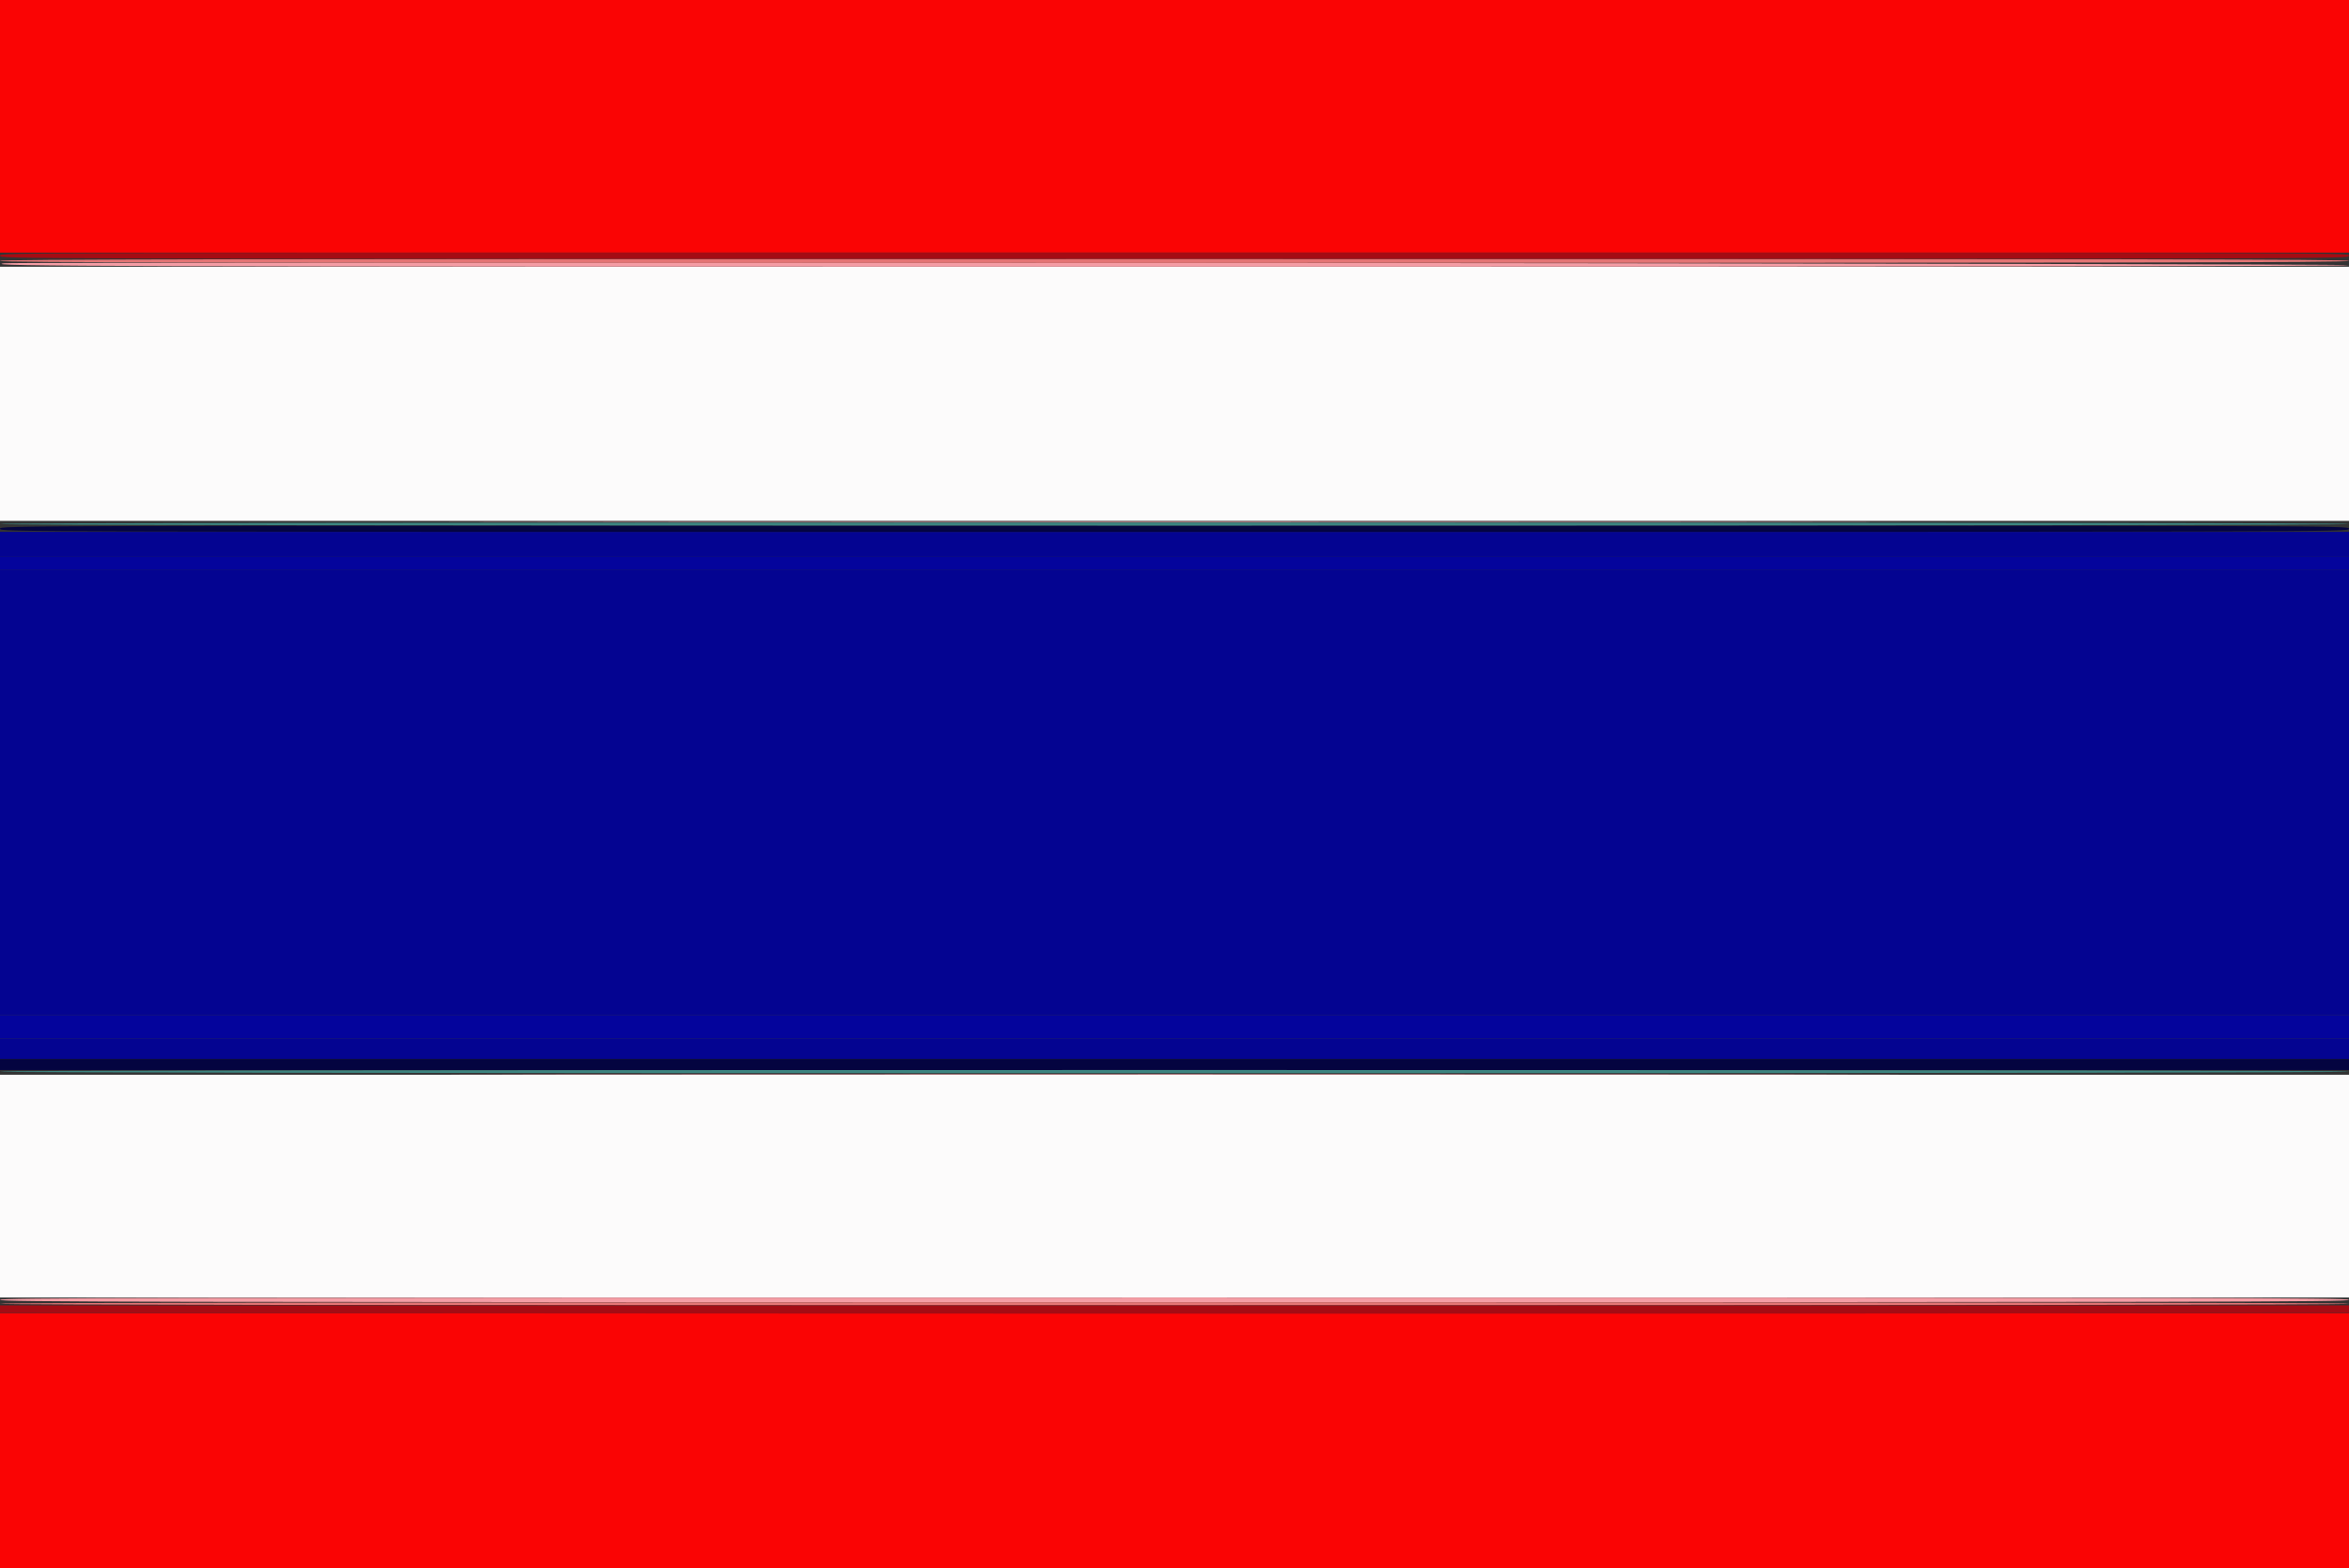
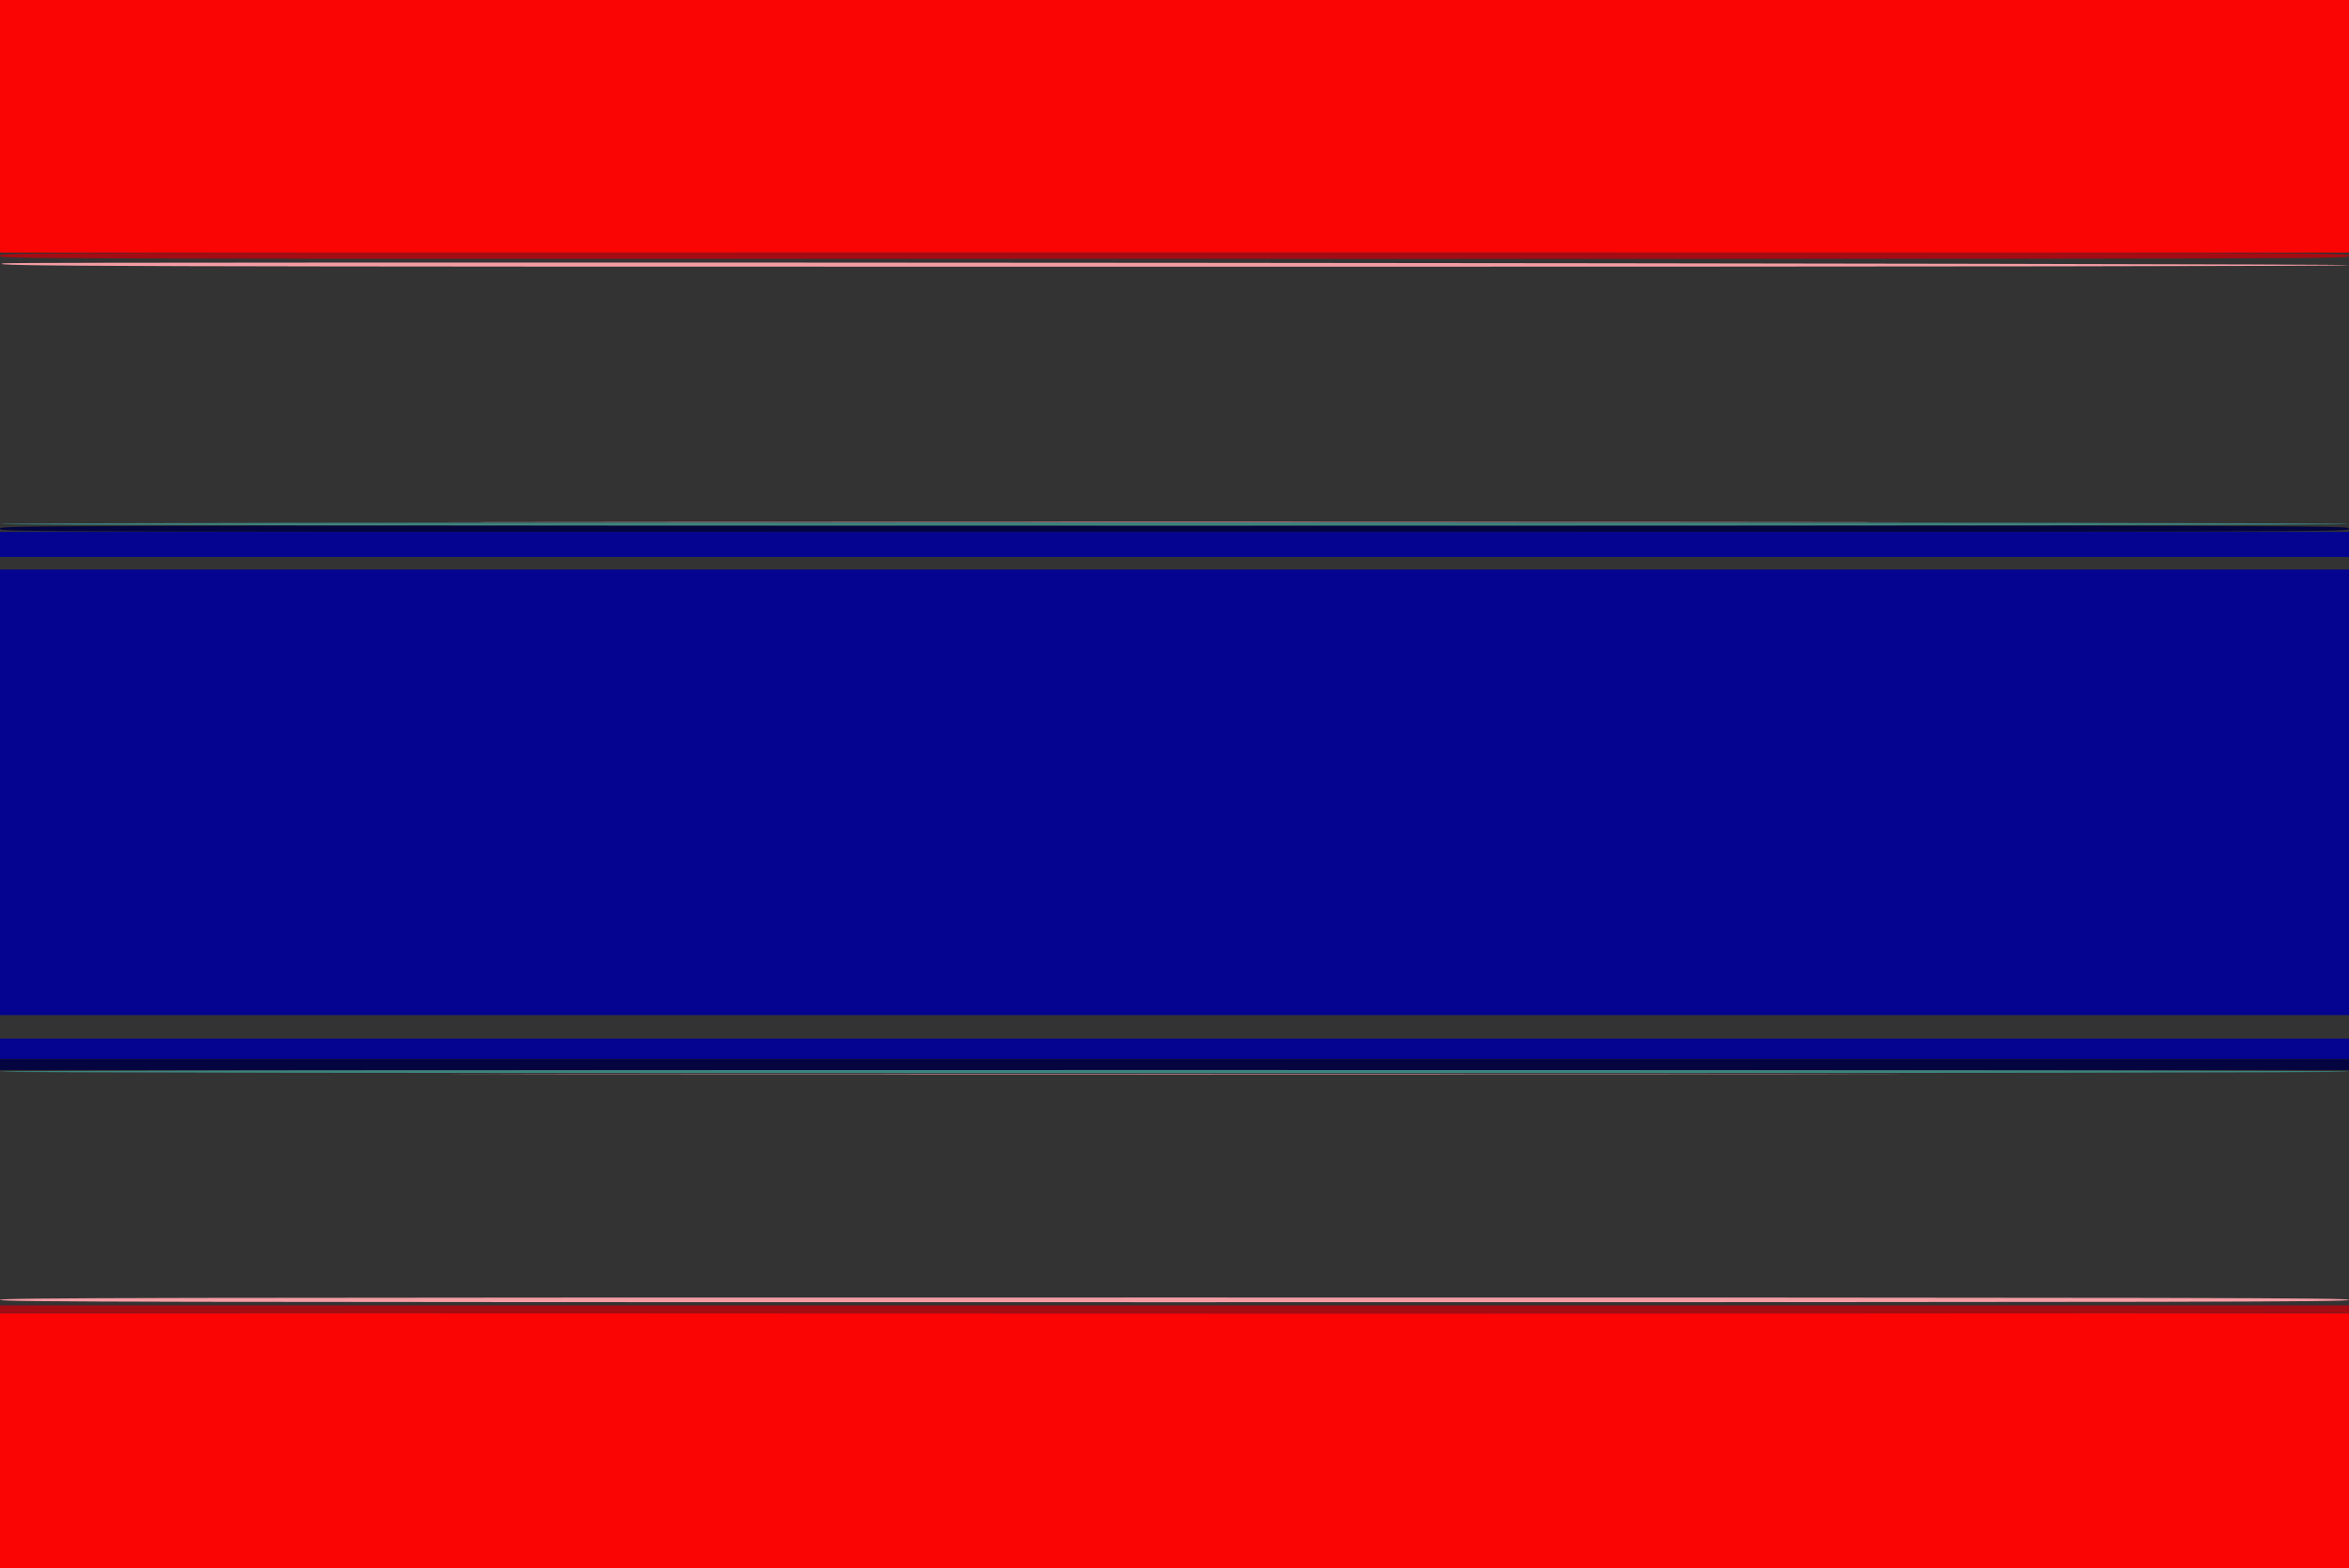
<svg xmlns="http://www.w3.org/2000/svg" id="svg" version="1.1" width="400" height="267.042" viewBox="0 0 400 267.042">
  <rect x="0" y="0" width="400" height="267.042" fill="#333333" stroke="none" />
  <g id="svgg">
-     <path id="path0" d="M0.000 67.067 L 0.000 88.711 200.000 88.711 L 400.000 88.711 400.000 67.067 L 400.000 45.424 200.000 45.424 L 0.000 45.424 0.000 67.067 M0.000 202.004 L 0.000 220.975 200.000 220.975 L 400.000 220.975 400.000 202.004 L 400.000 183.033 200.000 183.033 L 0.000 183.033 0.000 202.004 " stroke="none" fill="#fcfbfb" fill-rule="evenodd" />
    <path id="path1" d="M0.000 21.510 L 0.000 43.019 200.000 43.019 L 400.000 43.019 400.000 21.510 L 400.000 0.000 200.000 0.000 L 0.000 0.000 0.000 21.510 M0.000 245.426 L 0.000 267.201 200.000 267.201 L 400.000 267.201 400.000 245.433 L 400.000 223.664 200.000 223.657 L 0.000 223.651 0.000 245.426 " stroke="none" fill="#fa0404" fill-rule="evenodd" />
    <path id="path2" d="M0.000 92.719 L 0.000 94.856 200.000 94.856 L 400.000 94.856 400.000 92.719 L 400.000 90.581 200.000 90.581 L 0.000 90.581 0.000 92.719 M0.000 134.937 L 0.000 172.879 200.000 172.879 L 400.000 172.879 400.000 134.937 L 400.000 96.994 200.000 96.994 L 0.000 96.994 0.000 134.937 M0.000 178.624 L 0.000 180.361 200.000 180.361 L 400.000 180.361 400.000 178.624 L 400.000 176.887 200.000 176.887 L 0.000 176.887 0.000 178.624 " stroke="none" fill="#040491" fill-rule="evenodd" />
    <path id="path3" d="M0.735 44.841 C -3.739 45.356,19.712 45.424,200.000 45.424 C 333.155 45.424,400.000 45.335,400.000 45.157 C 400.000 44.837,3.501 44.522,0.735 44.841 M100.022 88.911 C 155.108 88.948,245.168 88.948,300.156 88.911 C 355.144 88.874,310.073 88.844,200.000 88.844 C 89.927 88.844,44.936 88.874,100.022 88.911 M100.022 182.966 C 155.108 183.003,245.168 183.003,300.156 182.966 C 355.144 182.929,310.073 182.898,200.000 182.898 C 89.927 182.898,44.936 182.929,100.022 182.966 M0.000 221.376 C 0.000 221.732,22.400 221.777,200.000 221.777 C 377.600 221.777,400.000 221.732,400.000 221.376 C 400.000 221.020,377.600 220.975,200.000 220.975 C 22.400 220.975,0.000 221.020,0.000 221.376 " stroke="none" fill="#f49ca4" fill-rule="evenodd" />
-     <path id="path4" d="M-0.000 44.433 C -0.000 44.713,36.970 44.777,200.000 44.777 C 362.962 44.776,400.000 44.713,400.000 44.432 C 400.000 44.152,362.962 44.088,200.000 44.088 C 36.970 44.088,-0.000 44.152,-0.000 44.433 M0.000 222.044 C 0.000 222.222,66.845 222.311,200.000 222.311 C 333.155 222.311,400.000 222.222,400.000 222.044 C 400.000 221.866,333.155 221.777,200.000 221.777 C 66.845 221.777,0.000 221.866,0.000 222.044 " stroke="none" fill="#e47474" fill-rule="evenodd" />
    <path id="path5" d="M0.000 43.554 C 0.000 44.088,0.178 44.088,200.000 44.088 C 399.822 44.088,400.000 44.088,400.000 43.554 C 400.000 43.020,399.822 43.019,200.000 43.019 C 0.178 43.019,0.000 43.020,0.000 43.554 M0.000 222.969 L 0.000 223.628 122.578 223.704 C 189.997 223.746,279.997 223.747,322.578 223.705 L 400.000 223.628 400.000 222.970 L 400.000 222.311 200.000 222.311 L 0.000 222.311 0.000 222.969 " stroke="none" fill="#a40c14" fill-rule="evenodd" />
-     <path id="path6" d="M0.000 95.925 L 0.000 96.994 200.000 96.994 L 400.000 96.994 400.000 95.925 L 400.000 94.856 200.000 94.856 L 0.000 94.856 0.000 95.925 M0.000 174.883 L 0.000 176.887 200.000 176.887 L 400.000 176.887 400.000 174.883 L 400.000 172.879 200.000 172.879 L 0.000 172.879 0.000 174.883 " stroke="none" fill="#04049c" fill-rule="evenodd" />
    <path id="path7" d="M0.000 90.047 C 0.000 90.581,0.178 90.581,200.000 90.581 C 399.822 90.581,400.000 90.581,400.000 90.047 C 400.000 89.513,399.822 89.512,200.000 89.512 C 0.178 89.512,0.000 89.513,0.000 90.047 M0.000 181.296 L 0.000 182.231 200.000 182.231 L 400.000 182.231 400.000 181.296 L 400.000 180.361 200.000 180.361 L 0.000 180.361 0.000 181.296 " stroke="none" fill="#040440" fill-rule="evenodd" />
    <path id="path8" d="M0.000 89.245 C 0.000 89.423,66.845 89.512,200.000 89.512 C 333.155 89.512,400.000 89.423,400.000 89.245 C 400.000 89.067,333.155 88.978,200.000 88.978 C 66.845 88.978,0.000 89.067,0.000 89.245 M0.000 182.498 C 0.000 182.676,66.845 182.766,200.000 182.766 C 333.155 182.766,400.000 182.676,400.000 182.498 C 400.000 182.320,333.155 182.231,200.000 182.231 C 66.845 182.231,0.000 182.320,0.000 182.498 " stroke="none" fill="#3c8480" fill-rule="evenodd" />
  </g>
</svg>